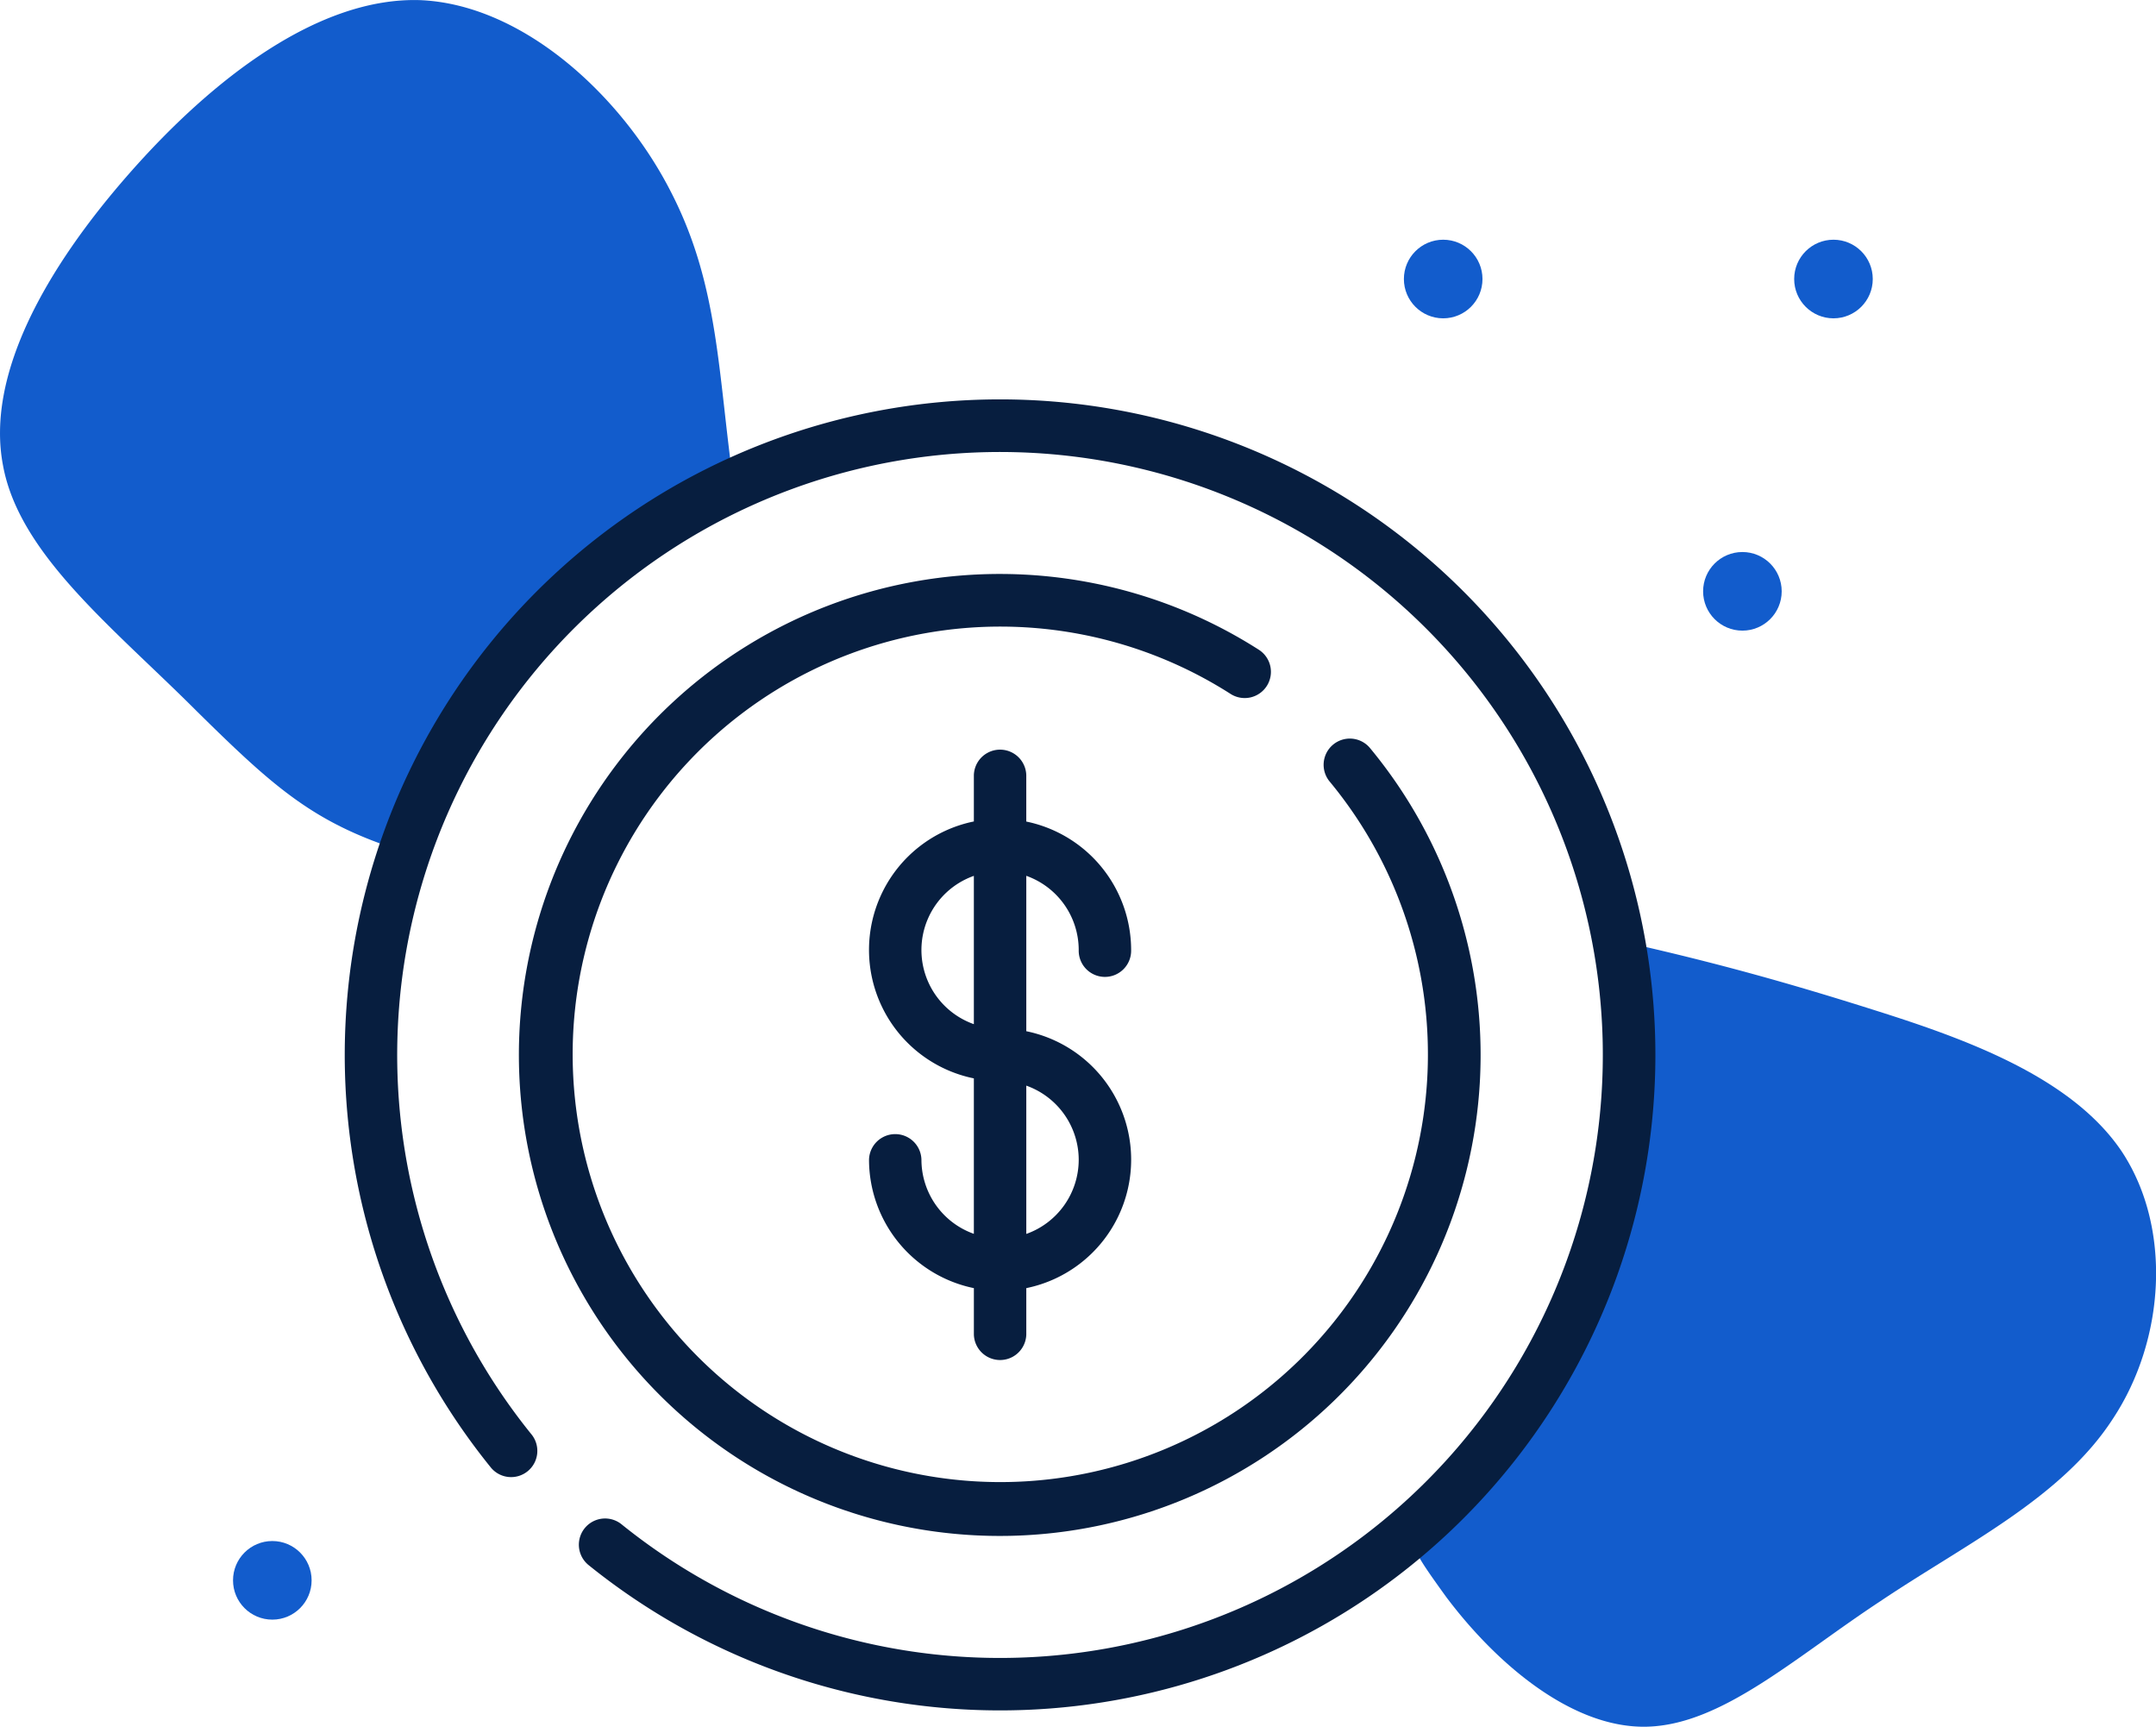
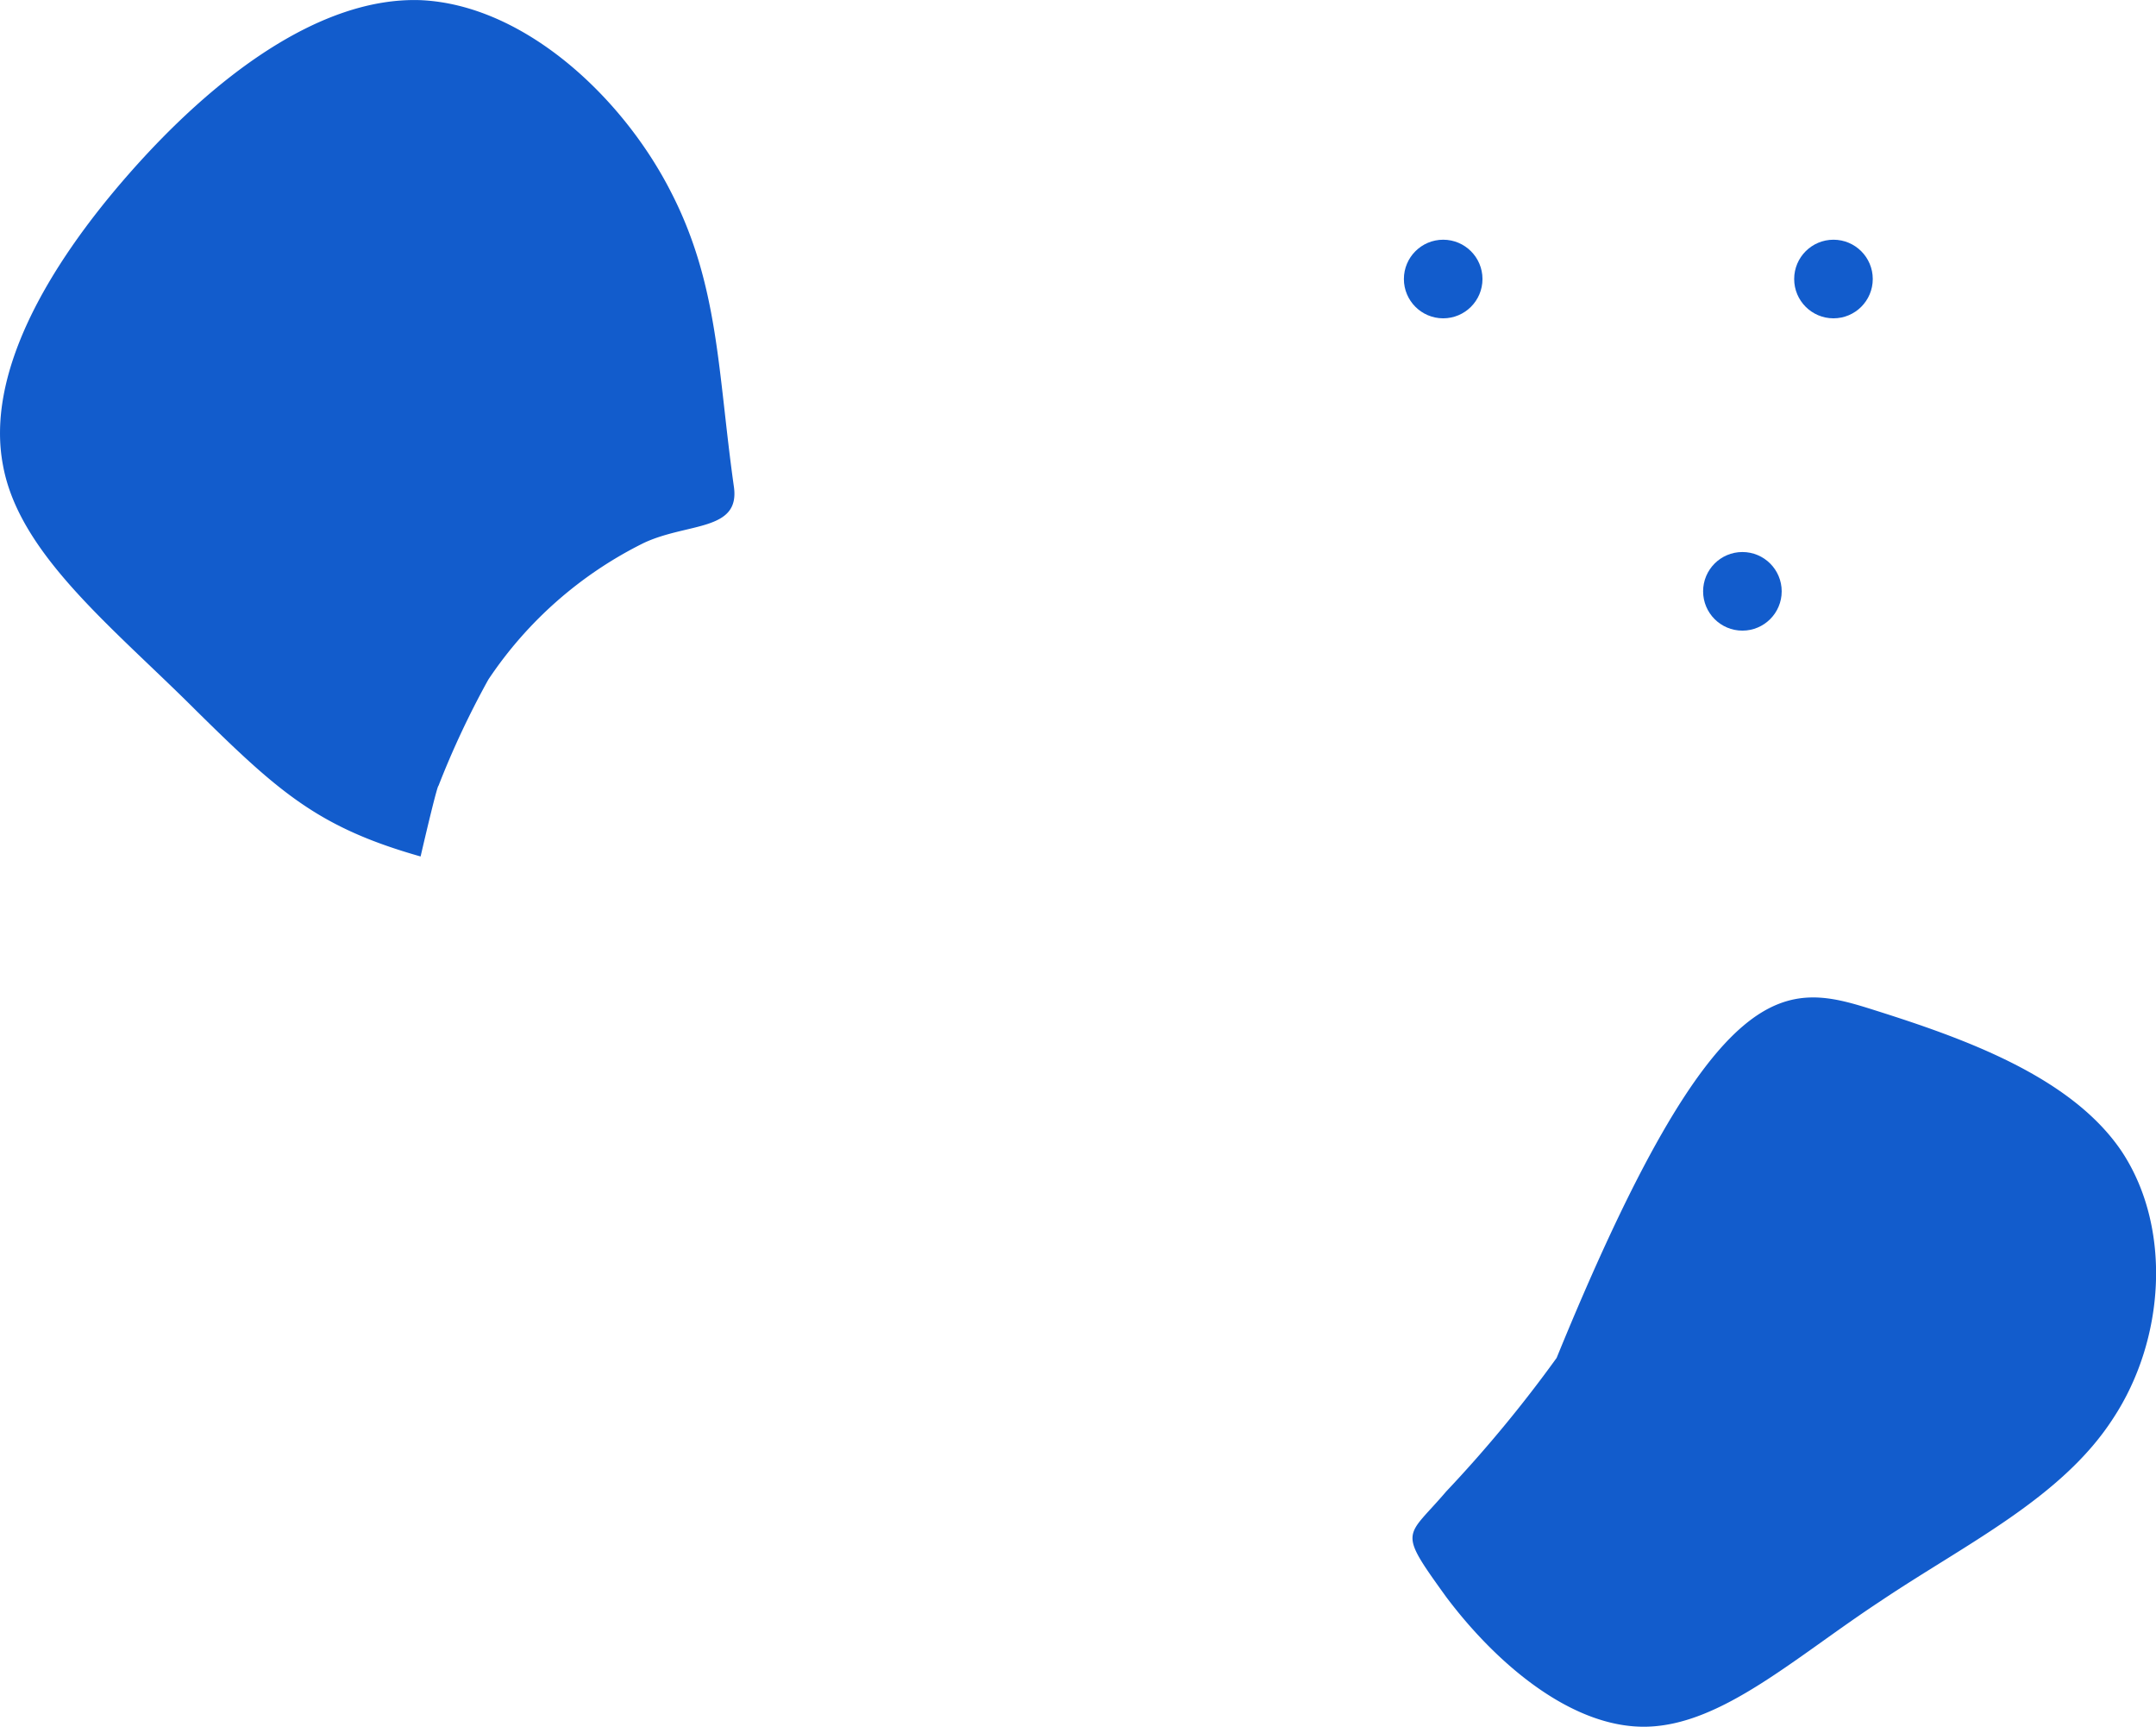
<svg xmlns="http://www.w3.org/2000/svg" width="126.968" height="101.66" viewBox="0 0 126.968 101.66">
  <g id="icone" transform="translate(-310.501 -704.376)">
    <path id="Tracé_271" data-name="Tracé 271" d="M2.725-30.363c2.861,5.518,2.782,10.67,3.736,17.414.372,2.63-2.719,2.1-5.294,3.3A23.544,23.544,0,0,0-8-1.6a51.387,51.387,0,0,0-2.94,6.264s-.021-.275-1.05,4.151c-5.995-1.7-8.311-3.75-13.216-8.587-4.9-4.9-10.423-9.2-11.377-14.442C-37.6-19.531-34.062-25.8-29.157-31.384S-17.985-41.807-11.99-41.6C-5.927-41.33-.137-35.949,2.725-30.363Z" transform="translate(347.26 745.985)" fill="#125ccc" stroke="#707070" stroke-width="0" />
-     <path id="Tracé_272" data-name="Tracé 272" d="M4.706-27c5.205,1.647,11.53,3.887,14.5,8.3,2.965,4.48,2.57,11.069-.527,15.747-3.031,4.678-8.7,7.379-13.7,10.74-5.007,3.294-9.29,7.248-13.7,7.379s-8.895-3.69-11.86-7.643c-2.9-4.019-2.367-3.416,0-6.2a77.2,77.2,0,0,0,6.507-7.867c2.111-3.065,3.083-10.026,3.018-10.083-.013,0-.02-5.992,0-5.98-.026-.029.041-1.463,0-3.5-.047-2.153-.03-5.13,1.61-4.775C-4.584-29.77-.5-28.65,4.706-27Z" transform="translate(416.245 790.867)" fill="#125ccc" stroke="#707070" stroke-width="0" />
+     <path id="Tracé_272" data-name="Tracé 272" d="M4.706-27c5.205,1.647,11.53,3.887,14.5,8.3,2.965,4.48,2.57,11.069-.527,15.747-3.031,4.678-8.7,7.379-13.7,10.74-5.007,3.294-9.29,7.248-13.7,7.379s-8.895-3.69-11.86-7.643c-2.9-4.019-2.367-3.416,0-6.2a77.2,77.2,0,0,0,6.507-7.867C-4.584-29.77-.5-28.65,4.706-27Z" transform="translate(416.245 790.867)" fill="#125ccc" stroke="#707070" stroke-width="0" />
    <g id="_001-label" data-name="001-label" transform="translate(330.803 727.889)">
      <g id="Groupe_90" data-name="Groupe 90">
        <g id="Groupe_89" data-name="Groupe 89">
-           <path id="Tracé_255" data-name="Tracé 255" d="M38.592,0A38.594,38.594,0,0,0,8.577,62.852a1.544,1.544,0,1,0,2.4-1.942,35.5,35.5,0,1,1,5.3,5.3,1.544,1.544,0,0,0-1.942,2.4A38.593,38.593,0,1,0,38.592,0Z" fill="#071e3f" />
-           <path id="Tracé_256" data-name="Tracé 256" d="M112.276,74.849a1.544,1.544,0,0,0-.468-2.132,28.318,28.318,0,1,0,6.528,5.765,1.544,1.544,0,0,0-2.374,1.974,25.183,25.183,0,1,1-5.819-5.139A1.544,1.544,0,0,0,112.276,74.849Z" transform="translate(-57.976 -57.976)" fill="#071e3f" />
-           <path id="Tracé_257" data-name="Tracé 257" d="M217.15,148.368a1.544,1.544,0,1,0,3.087,0,7.731,7.731,0,0,0-6.175-7.563v-2.728a1.544,1.544,0,0,0-3.087,0V140.8a7.719,7.719,0,0,0,0,15.126v9.152a4.638,4.638,0,0,1-3.087-4.366,1.544,1.544,0,0,0-3.087,0,7.731,7.731,0,0,0,6.175,7.563v2.728a1.544,1.544,0,0,0,3.087,0v-2.728a7.719,7.719,0,0,0,0-15.126V144A4.638,4.638,0,0,1,217.15,148.368Zm-6.175,4.366a4.63,4.63,0,0,1,0-8.731Zm6.175,7.984a4.639,4.639,0,0,1-3.087,4.366v-8.731A4.638,4.638,0,0,1,217.15,160.718Z" transform="translate(-173.926 -115.95)" fill="#071e3f" />
-         </g>
+           </g>
      </g>
    </g>
-     <circle id="Ellipse_81" data-name="Ellipse 81" cx="2.314" cy="2.314" r="2.314" transform="translate(324.224 795.103)" fill="#125ccc" />
    <circle id="Ellipse_82" data-name="Ellipse 82" cx="2.314" cy="2.314" r="2.314" transform="translate(393.177 718.489)" fill="#125ccc" />
    <circle id="Ellipse_83" data-name="Ellipse 83" cx="2.314" cy="2.314" r="2.314" transform="translate(416.161 718.489)" fill="#125ccc" />
    <circle id="Ellipse_84" data-name="Ellipse 84" cx="2.314" cy="2.314" r="2.314" transform="translate(410.798 736.876)" fill="#125ccc" />
  </g>
</svg>